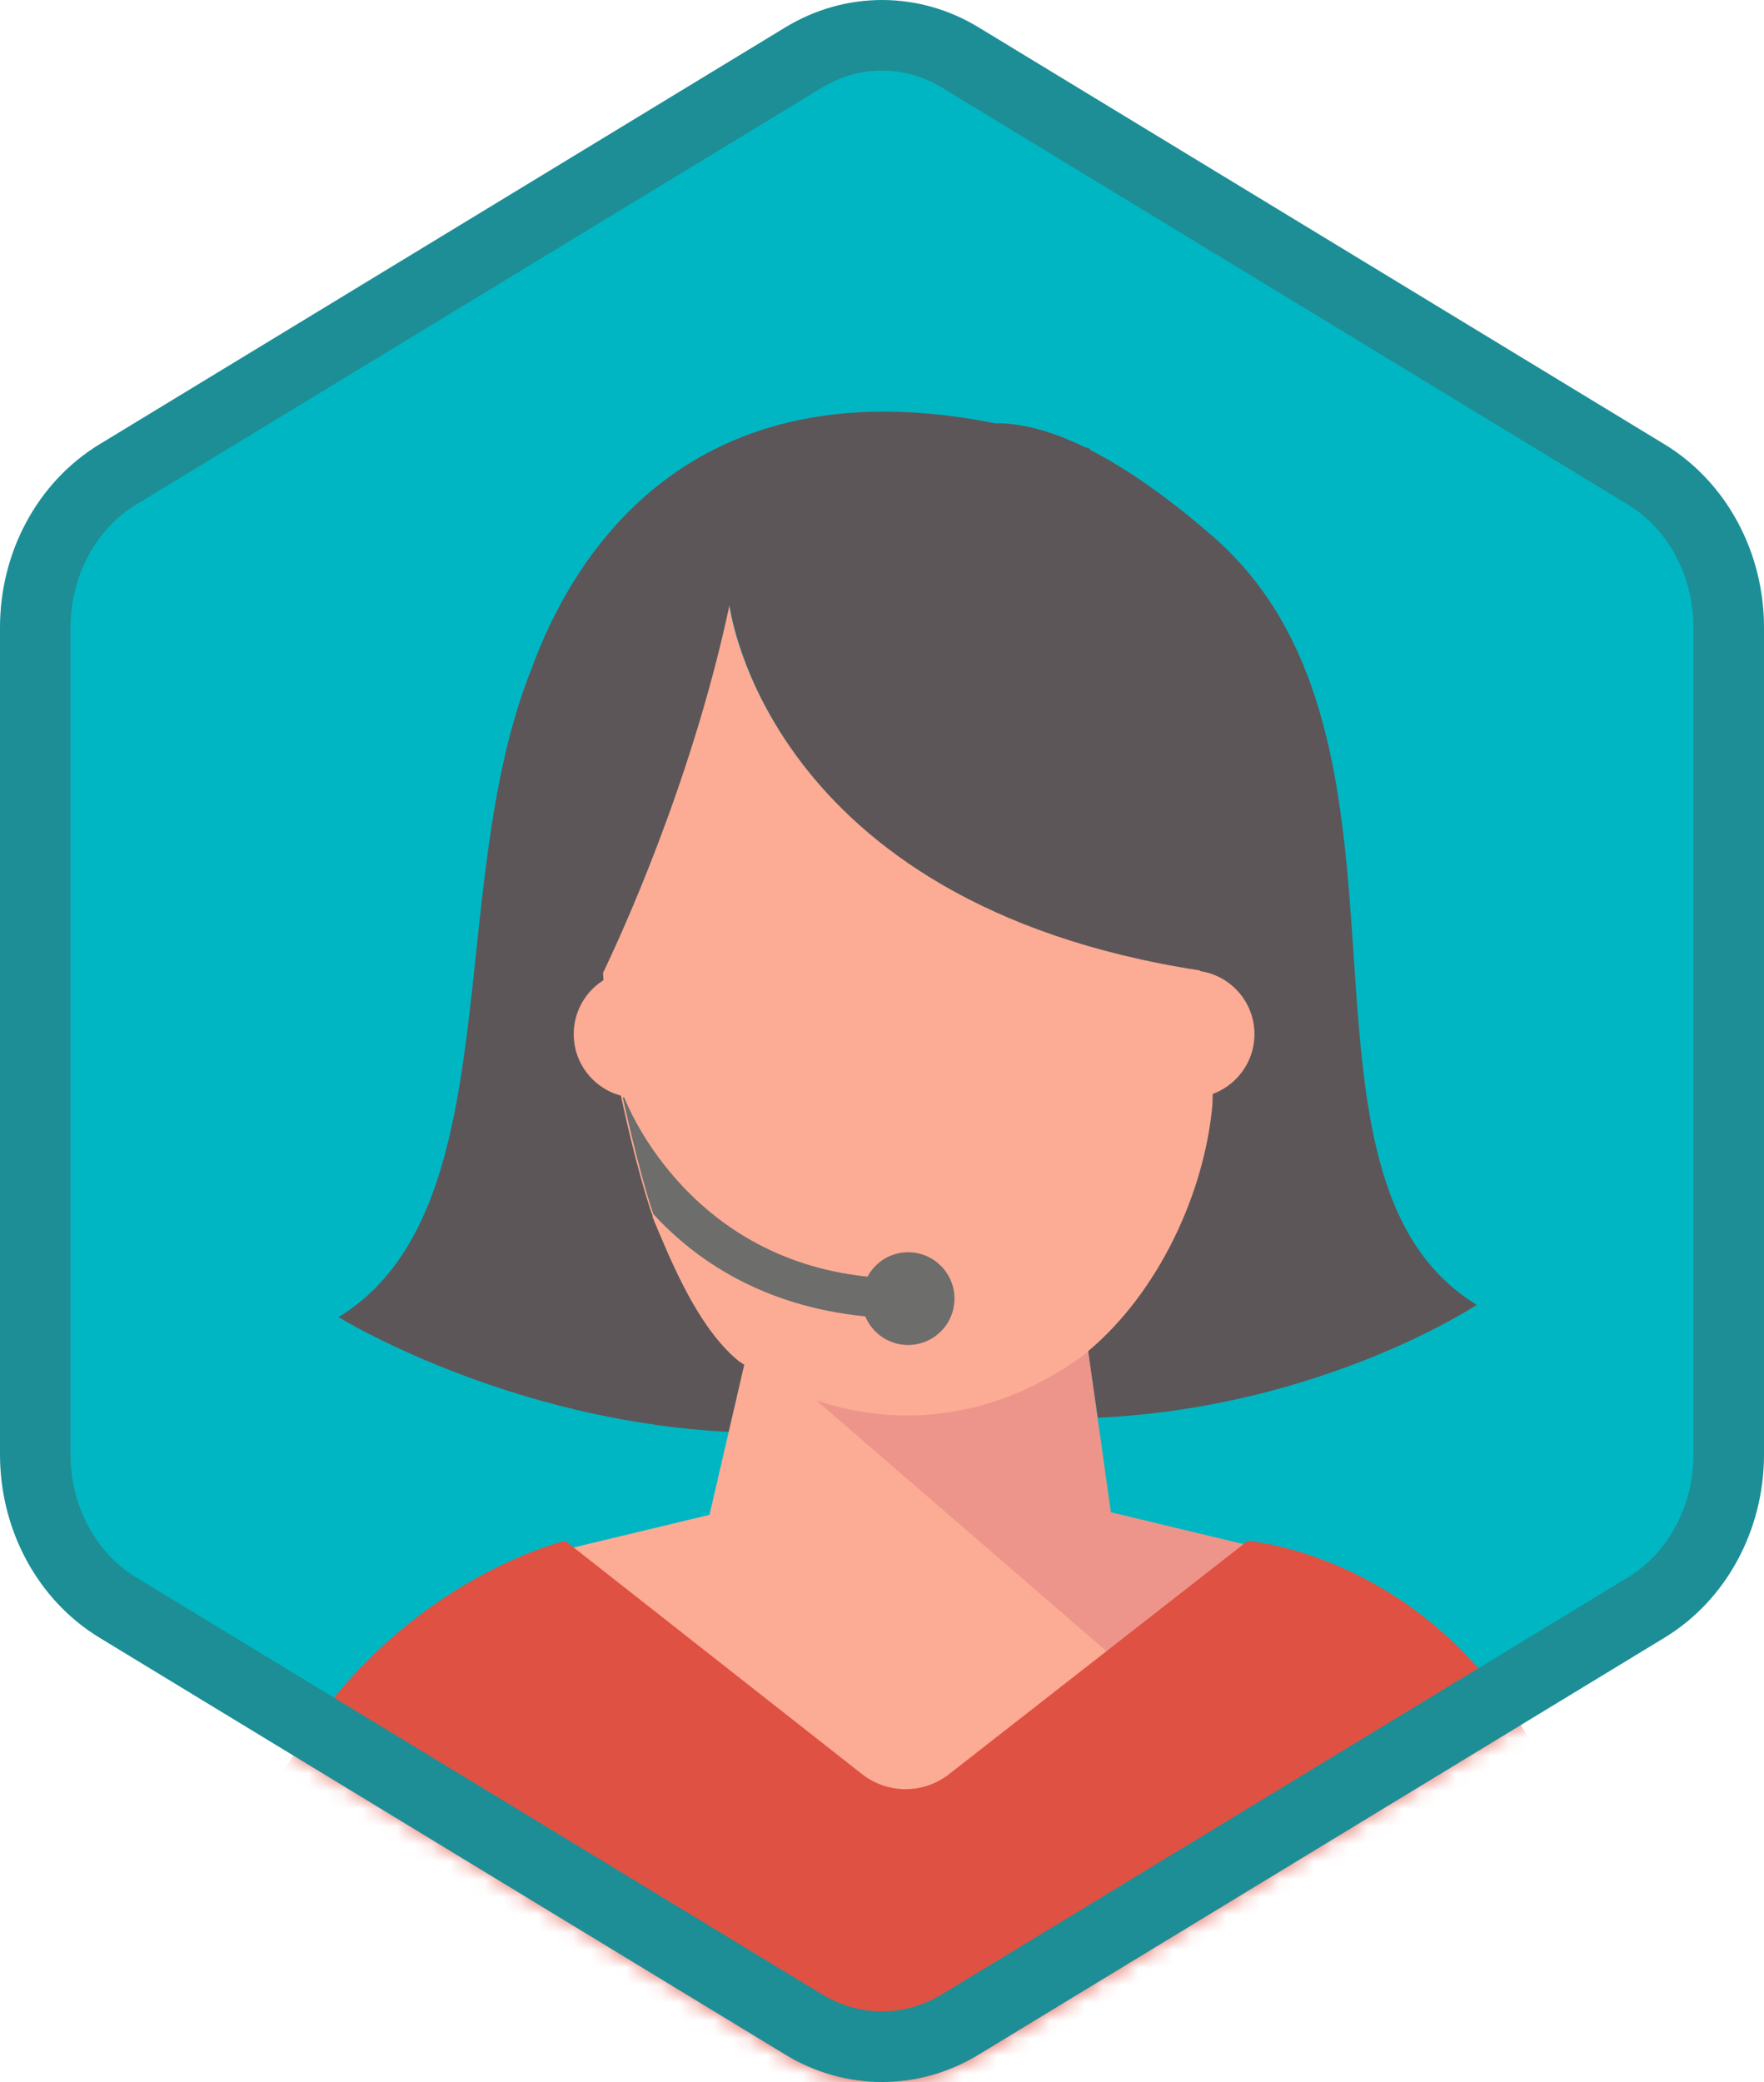
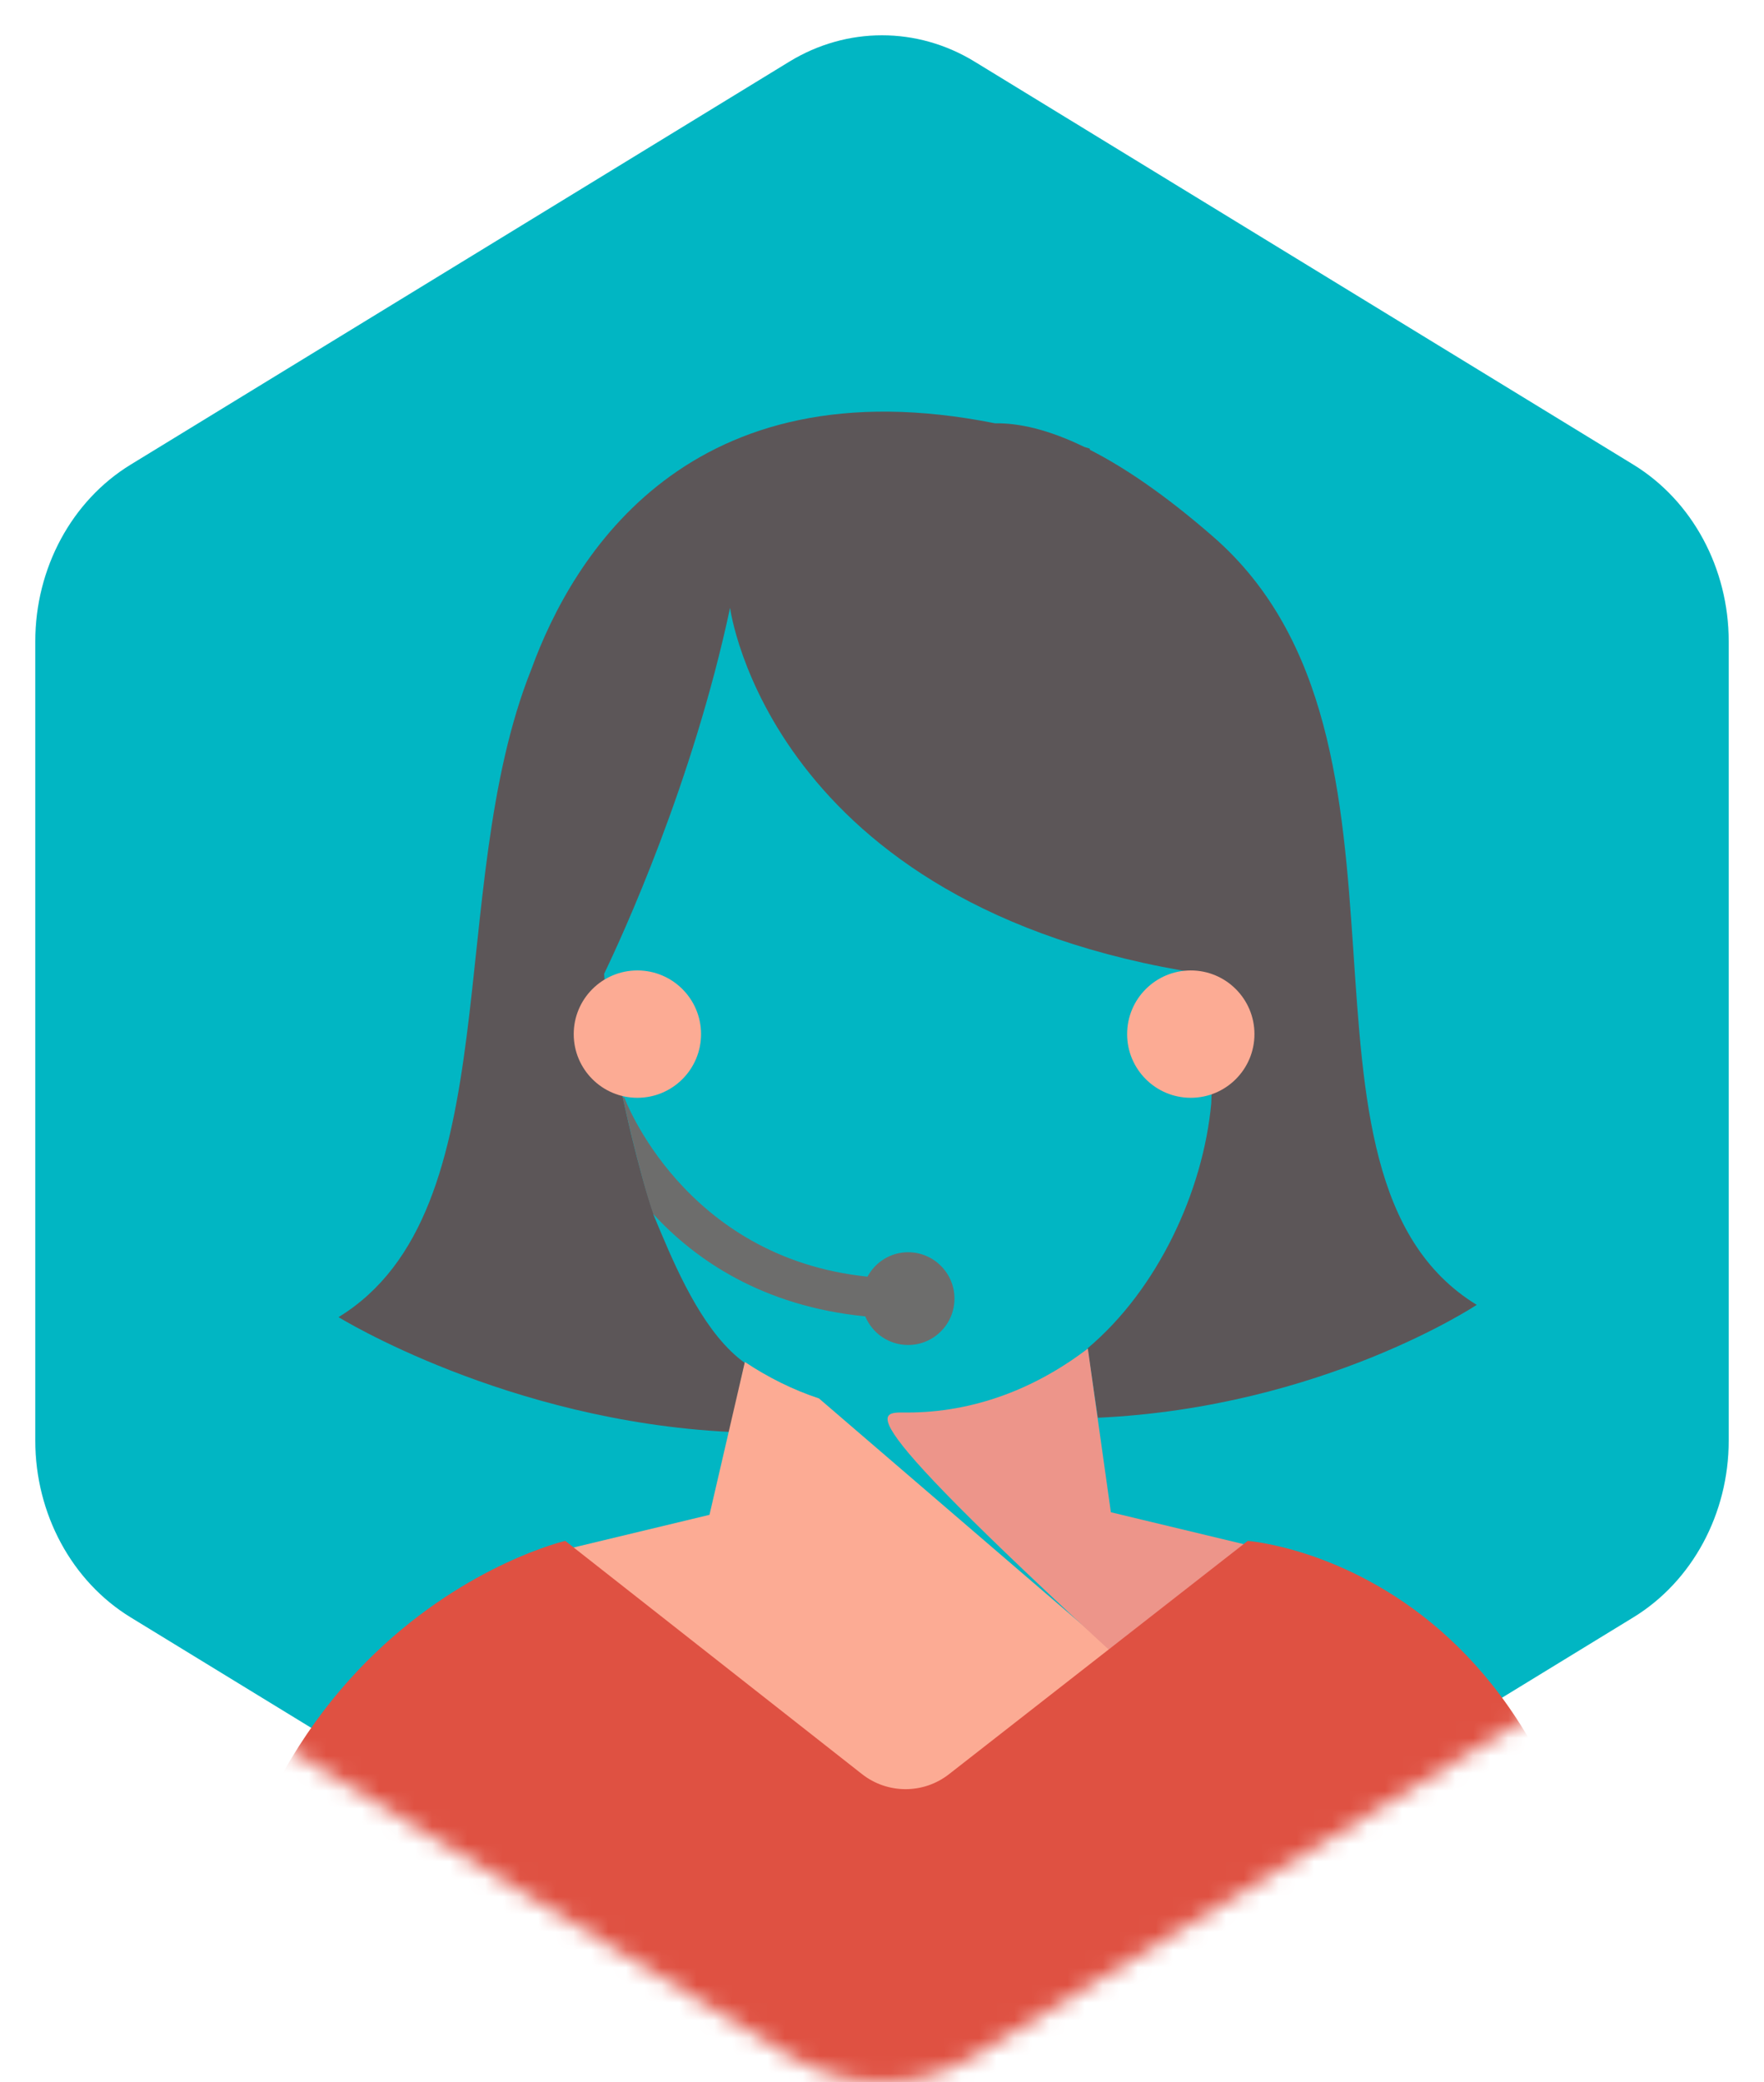
<svg xmlns="http://www.w3.org/2000/svg" xmlns:xlink="http://www.w3.org/1999/xlink" width="100px" height="118px" viewBox="0 0 100 118" version="1.1">
  <title>Work with Dynamics 365 for Sales Professional/work-with-dynamics-365-for-sales-professional</title>
  <desc>Created with Sketch.</desc>
  <defs>
    <path d="M42.742,1.497 C44.374,0.499 46.187,0 48,0 C49.813,0 51.627,0.499 53.256,1.497 L90.591,24.332 C93.933,26.377 96,30.203 96,34.353 L96,79.647 C96,83.795 93.933,87.624 90.591,89.668 L53.256,112.505 C51.627,113.501 49.813,114 48,114 C46.187,114 44.374,113.501 42.742,112.505 L5.409,89.668 C2.066,87.624 0,83.795 0,79.647 L0,34.353 C0,30.203 2.066,26.377 5.409,24.332 L42.742,1.497 Z" id="path-1" />
    <filter x="-4.9%" y="-4.0%" width="109.9%" height="108.0%" filterUnits="objectBoundingBox" id="filter-3">
      <feOffset dx="0" dy="2" in="SourceAlpha" result="shadowOffsetOuter1" />
      <feColorMatrix values="0 0 0 0 0   0 0 0 0 0   0 0 0 0 0  0 0 0 0.102 0" type="matrix" in="shadowOffsetOuter1" result="shadowMatrixOuter1" />
      <feMerge>
        <feMergeNode in="shadowMatrixOuter1" />
        <feMergeNode in="SourceGraphic" />
      </feMerge>
    </filter>
  </defs>
  <g id="Badges" stroke="none" stroke-width="1" fill="none" fill-rule="evenodd">
    <g id="Work-with-Dynamics-365-for-Sales-Professional" transform="translate(-50, -50)">
      <g id="Work-with-Dynamics-365-for-Sales-Professional/work-with-dynamics-365-for-sales-professional" transform="translate(50, 50)">
        <g id="Mask" transform="translate(2, 2)">
          <mask id="mask-2" fill="white">
            <use xlink:href="#path-1" />
          </mask>
          <use id="Trophy-1" fill="#01B6C3" xlink:href="#path-1" />
          <g id="Layer-50" filter="url(#filter-3)" mask="url(#mask-2)" fill-rule="nonzero">
            <g transform="translate(9.247, 19)">
              <path d="M57.537,7.428 C54.808,5.05 52.499,3.49 50.543,2.496 L50.525,2.423 C50.421,2.389 50.327,2.366 50.224,2.332 C48.136,1.316 46.471,0.97 45.158,0.991 C27.799,-2.479 21.204,8.53 18.88,14.919 C13.868,27.432 17.742,45.664 7.944,51.65 C7.944,51.65 17.452,57.532 30.116,58.156 L30.978,54.246 C28.787,52.674 27.292,49.4 26.215,46.843 C26.152,46.703 26.09,46.555 26.027,46.395 C25.943,46.196 25.857,45.989 25.779,45.802 C25.793,45.816 25.809,45.832 25.823,45.846 C24.916,43.271 24.057,39.195 24.057,39.195 C23.677,37.522 23.172,35.005 23,32.192 C24.027,30.059 28.021,21.389 30.14,11.449 C30.14,11.449 32.338,28.416 56.893,32.192 C57.252,34.35 57.537,36.989 57.418,39.532 C56.959,44.54 54.362,50.1 50.405,53.419 L50.987,57.353 C63.73,56.767 72.468,50.954 72.468,50.954 C60.468,43.621 70.771,18.961 57.537,7.428 Z" id="Shape" fill="#5C5658" />
              <path d="M55.566,73.779 L40.929,89.994 L40.929,90.608 L40.656,90.306 L40.384,90.608 L40.384,89.994 L18.225,65.437 L28.973,62.855 L30.98,54.192 C32.296,55.069 33.708,55.771 35.18,56.258 L55.566,73.779 Z" id="Shape" fill="#FCAB94" />
-               <path d="M63.089,65.437 L55.566,74.116 L34.569,55.969 C36.167,56.486 38.446,57.057 40.171,57.057 C43.913,57.057 47.411,55.732 50.422,53.432 L51.728,62.709 L63.089,65.437 Z" id="Shape" fill="#ED958A" />
-               <path d="M50.443,53.576 C54.416,50.244 57.022,44.664 57.483,39.637 C57.602,37.086 57.14,34.168 56.779,32.001 C32.132,28.212 30.102,11.322 30.102,11.322 C27.975,21.299 23.965,30.002 22.936,32.142 C23.107,34.966 23.615,37.62 23.996,39.298 C23.996,39.298 24.859,43.39 25.769,45.975 C25.755,45.96 25.739,45.945 25.725,45.93 C25.803,46.118 25.89,46.326 25.974,46.526 C26.037,46.686 26.099,46.835 26.162,46.975 C27.191,49.416 28.605,52.49 30.633,54.144 C33.479,56.109 36.722,57.226 40.167,57.226 C43.917,57.226 47.427,55.902 50.447,53.601 L50.443,53.576 Z" id="Shape" fill="#FCAB94" />
+               <path d="M63.089,65.437 L55.566,74.116 C36.167,56.486 38.446,57.057 40.171,57.057 C43.913,57.057 47.411,55.732 50.422,53.432 L51.728,62.709 L63.089,65.437 Z" id="Shape" fill="#ED958A" />
              <path d="M40.232,47.972 C39.234,47.972 38.376,48.534 37.93,49.356 C27.479,48.278 24.142,39.197 24.142,39.197 C24.121,39.197 24.105,39.197 24.084,39.197 C24.075,39.197 24.066,39.195 24.057,39.195 C24.057,39.195 24.977,43.458 25.793,45.816 C28.167,48.393 31.967,51.028 37.805,51.608 C38.201,52.561 39.138,53.229 40.233,53.229 C41.684,53.229 42.861,52.053 42.861,50.601 C42.861,49.15 41.683,47.972 40.232,47.972 Z" id="Shape" fill="#6D6D6C" />
              <path d="M80.151,100 C81.681,65.948 59.485,64.332 59.485,64.332 L42.55,77.556 C41.1,78.689 39.064,78.685 37.617,77.548 L20.798,64.332 C20.798,64.332 -1.106,69.406 0.261,100 L80.151,100 Z" id="Shape" fill="#DF5142" />
              <circle id="Oval" fill="#FCAB94" cx="56.258" cy="35.61" r="3.609" />
              <circle id="Oval" fill="#FCAB94" cx="24.886" cy="35.61" r="3.609" />
            </g>
          </g>
        </g>
        <g id="Dynamic-Hex" stroke="#1D8E96" stroke-width="4">
-           <path d="M45.562,3.258 L6.673,26.894 C3.797,28.643 2,31.951 2,35.558 L2,82.442 C2,86.049 3.798,89.359 6.673,91.106 L45.561,114.742 C46.929,115.572 48.455,116 50,116 C51.546,116 53.072,115.572 54.436,114.743 L93.327,91.106 C96.202,89.358 98,86.048 98,82.442 L98,35.558 C98,31.952 96.203,28.644 93.327,26.894 L54.435,3.258 C53.072,2.428 51.546,2 50,2 C48.454,2 46.929,2.428 45.562,3.258 Z M45.562,3.258 C45.562,3.258 45.562,3.258 45.562,3.258 L45.562,3.258 L45.562,3.258 Z" id="Azure-Hex-Border" />
-         </g>
+           </g>
      </g>
    </g>
  </g>
</svg>